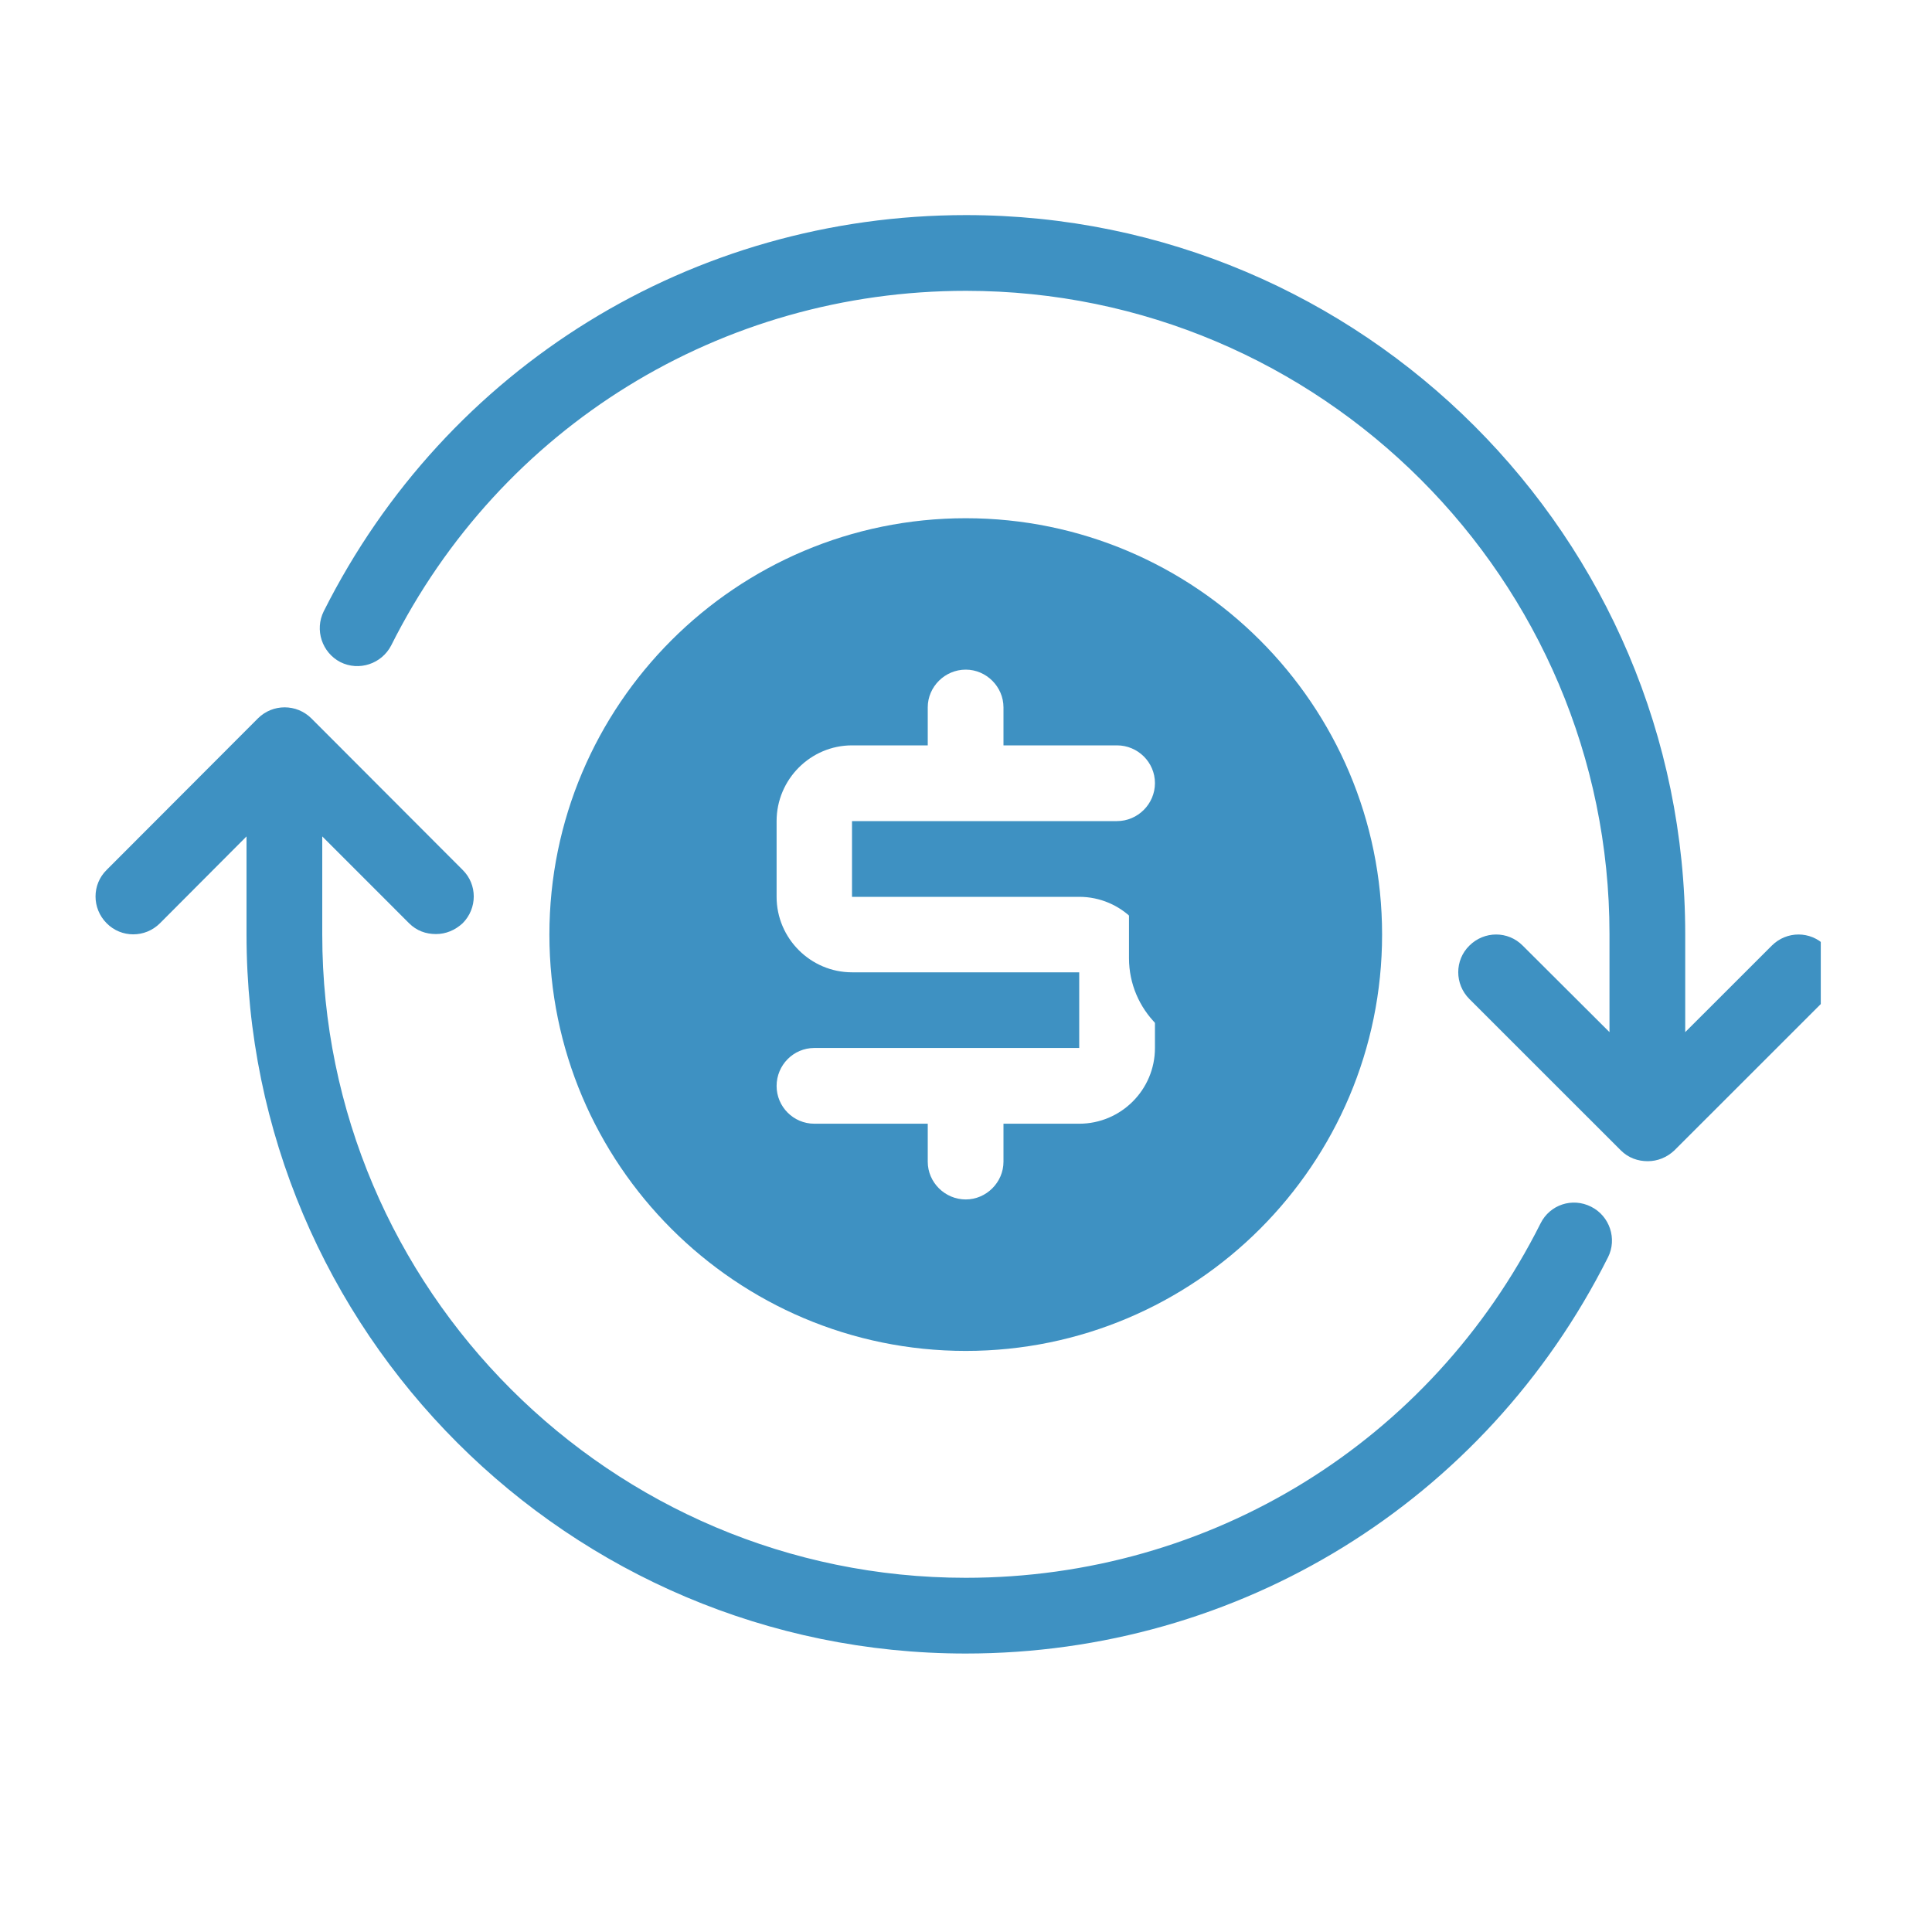
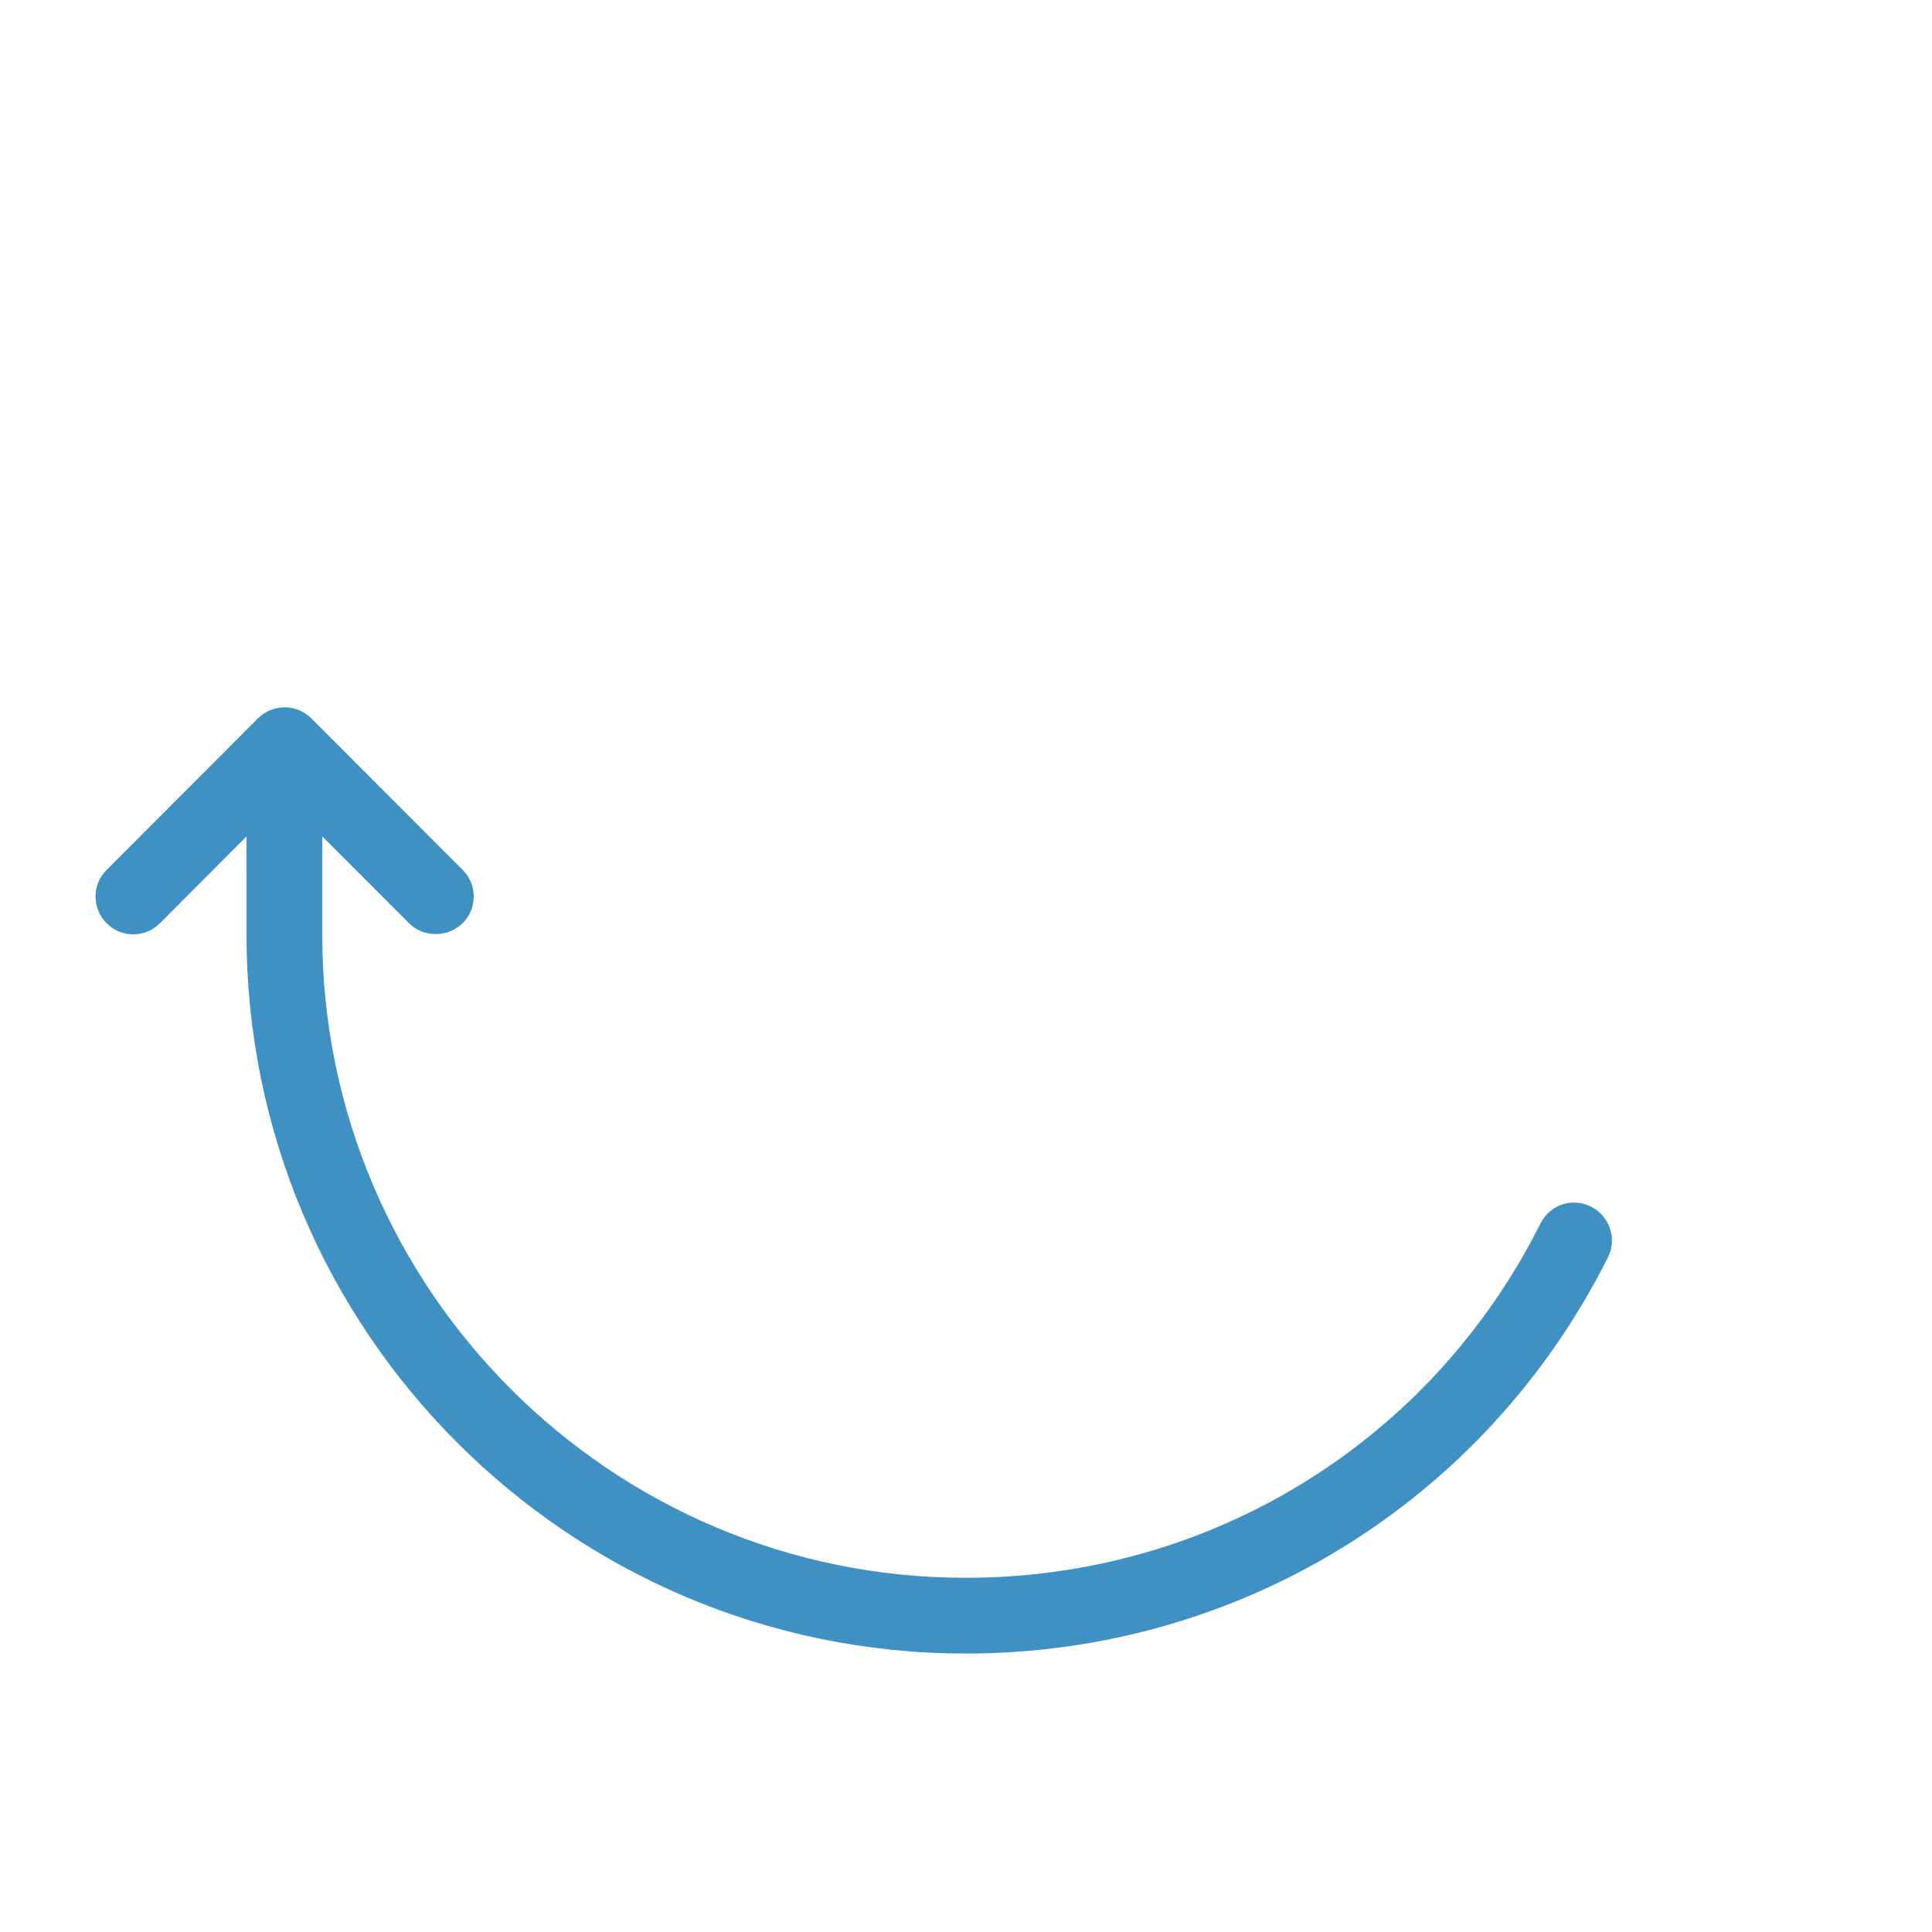
<svg xmlns="http://www.w3.org/2000/svg" width="40" zoomAndPan="magnify" viewBox="0 0 30 30" height="40" preserveAspectRatio="xMidYMid meet" version="1.0">
  <defs>
    <clipPath id="c877732df9">
      <path d="M 1.422 10 L 26 10 L 26 25.797 L 1.422 25.797 Z M 1.422 10 " clip-rule="nonzero" />
    </clipPath>
    <clipPath id="2740acc551">
-       <path d="M 4 3.297 L 28.273 3.297 L 28.273 19 L 4 19 Z M 4 3.297 " clip-rule="nonzero" />
-     </clipPath>
+       </clipPath>
    <clipPath id="d2aa58b664">
      <path d="M 17.52 12.688 L 21.16 12.688 L 21.16 16.332 L 17.52 16.332 Z M 17.52 12.688 " clip-rule="nonzero" />
    </clipPath>
    <clipPath id="2e74c7b9df">
-       <path d="M 18.984 12.703 L 19.711 12.703 C 20.512 12.703 21.16 13.352 21.16 14.152 L 21.16 14.879 C 21.16 15.68 20.512 16.332 19.711 16.332 L 18.984 16.332 C 18.184 16.332 17.531 15.68 17.531 14.879 L 17.531 14.152 C 17.531 13.352 18.184 12.703 18.984 12.703 Z M 18.984 12.703 " clip-rule="nonzero" />
-     </clipPath>
+       </clipPath>
  </defs>
-   <path fill="#3e91c2" d="M 21.461 14.512 C 21.461 10.945 18.562 8.047 14.996 8.047 C 11.43 8.047 8.531 10.945 8.531 14.512 C 8.531 18.078 11.43 20.977 14.996 20.977 C 18.562 20.977 21.461 18.078 21.461 14.512 Z M 14.406 18.039 L 14.406 17.449 L 12.645 17.449 C 12.32 17.449 12.059 17.184 12.059 16.863 C 12.059 16.539 12.32 16.273 12.645 16.273 L 16.758 16.273 L 16.758 15.098 L 13.23 15.098 C 12.586 15.098 12.059 14.57 12.059 13.926 L 12.059 12.75 C 12.059 12.102 12.586 11.574 13.23 11.574 L 14.406 11.574 L 14.406 10.984 C 14.406 10.664 14.672 10.398 14.996 10.398 C 15.316 10.398 15.582 10.664 15.582 10.984 L 15.582 11.574 L 17.344 11.574 C 17.668 11.574 17.934 11.836 17.934 12.16 C 17.934 12.484 17.668 12.75 17.344 12.75 L 13.23 12.75 L 13.23 13.926 L 16.758 13.926 C 17.406 13.926 17.934 14.453 17.934 15.098 L 17.934 16.273 C 17.934 16.922 17.406 17.449 16.758 17.449 L 15.582 17.449 L 15.582 18.039 C 15.582 18.359 15.316 18.625 14.996 18.625 C 14.672 18.625 14.406 18.359 14.406 18.039 Z M 14.406 18.039 " fill-opacity="1" fill-rule="nonzero" />
  <g clip-path="url(#c877732df9)">
    <path fill="#3e91c2" d="M 24.707 18.738 C 24.414 18.59 24.066 18.707 23.922 18.996 C 22.219 22.391 18.797 24.5 14.996 24.5 C 9.488 24.5 5.004 20.02 5.004 14.512 L 5.004 12.988 L 6.352 14.336 C 6.469 14.453 6.613 14.504 6.77 14.504 C 6.922 14.504 7.066 14.445 7.184 14.336 C 7.414 14.105 7.414 13.734 7.184 13.508 L 4.836 11.156 C 4.605 10.926 4.234 10.926 4.004 11.156 L 1.656 13.508 C 1.426 13.734 1.426 14.105 1.656 14.336 C 1.883 14.566 2.254 14.566 2.484 14.336 L 3.828 12.988 L 3.828 14.512 C 3.828 20.672 8.836 25.676 14.996 25.676 C 19.238 25.676 23.062 23.32 24.969 19.523 C 25.113 19.238 24.996 18.883 24.707 18.738 Z M 24.707 18.738 " fill-opacity="1" fill-rule="nonzero" />
  </g>
  <g clip-path="url(#2740acc551)">
-     <path fill="#3e91c2" d="M 28.34 14.684 C 28.113 14.453 27.742 14.453 27.512 14.684 L 26.168 16.027 L 26.168 14.504 C 26.168 8.348 21.16 3.34 15 3.34 C 10.758 3.34 6.934 5.695 5.027 9.492 C 4.883 9.781 5 10.133 5.285 10.281 C 5.574 10.426 5.926 10.309 6.074 10.023 C 7.777 6.625 11.199 4.516 15 4.516 C 20.508 4.516 24.992 9 24.992 14.504 L 24.992 16.027 L 23.645 14.684 C 23.418 14.453 23.047 14.453 22.816 14.684 C 22.586 14.91 22.586 15.281 22.816 15.512 L 25.168 17.863 C 25.285 17.98 25.434 18.031 25.586 18.031 C 25.738 18.031 25.883 17.973 26 17.863 L 28.352 15.512 C 28.582 15.281 28.582 14.91 28.352 14.684 Z M 28.34 14.684 " fill-opacity="1" fill-rule="nonzero" />
-   </g>
+     </g>
  <g clip-path="url(#d2aa58b664)">
    <g clip-path="url(#2e74c7b9df)">
-       <path fill="#3e91c2" d="M 17.531 12.703 L 21.16 12.703 L 21.16 16.332 L 17.531 16.332 Z M 17.531 12.703 " fill-opacity="1" fill-rule="nonzero" />
-     </g>
+       </g>
  </g>
</svg>